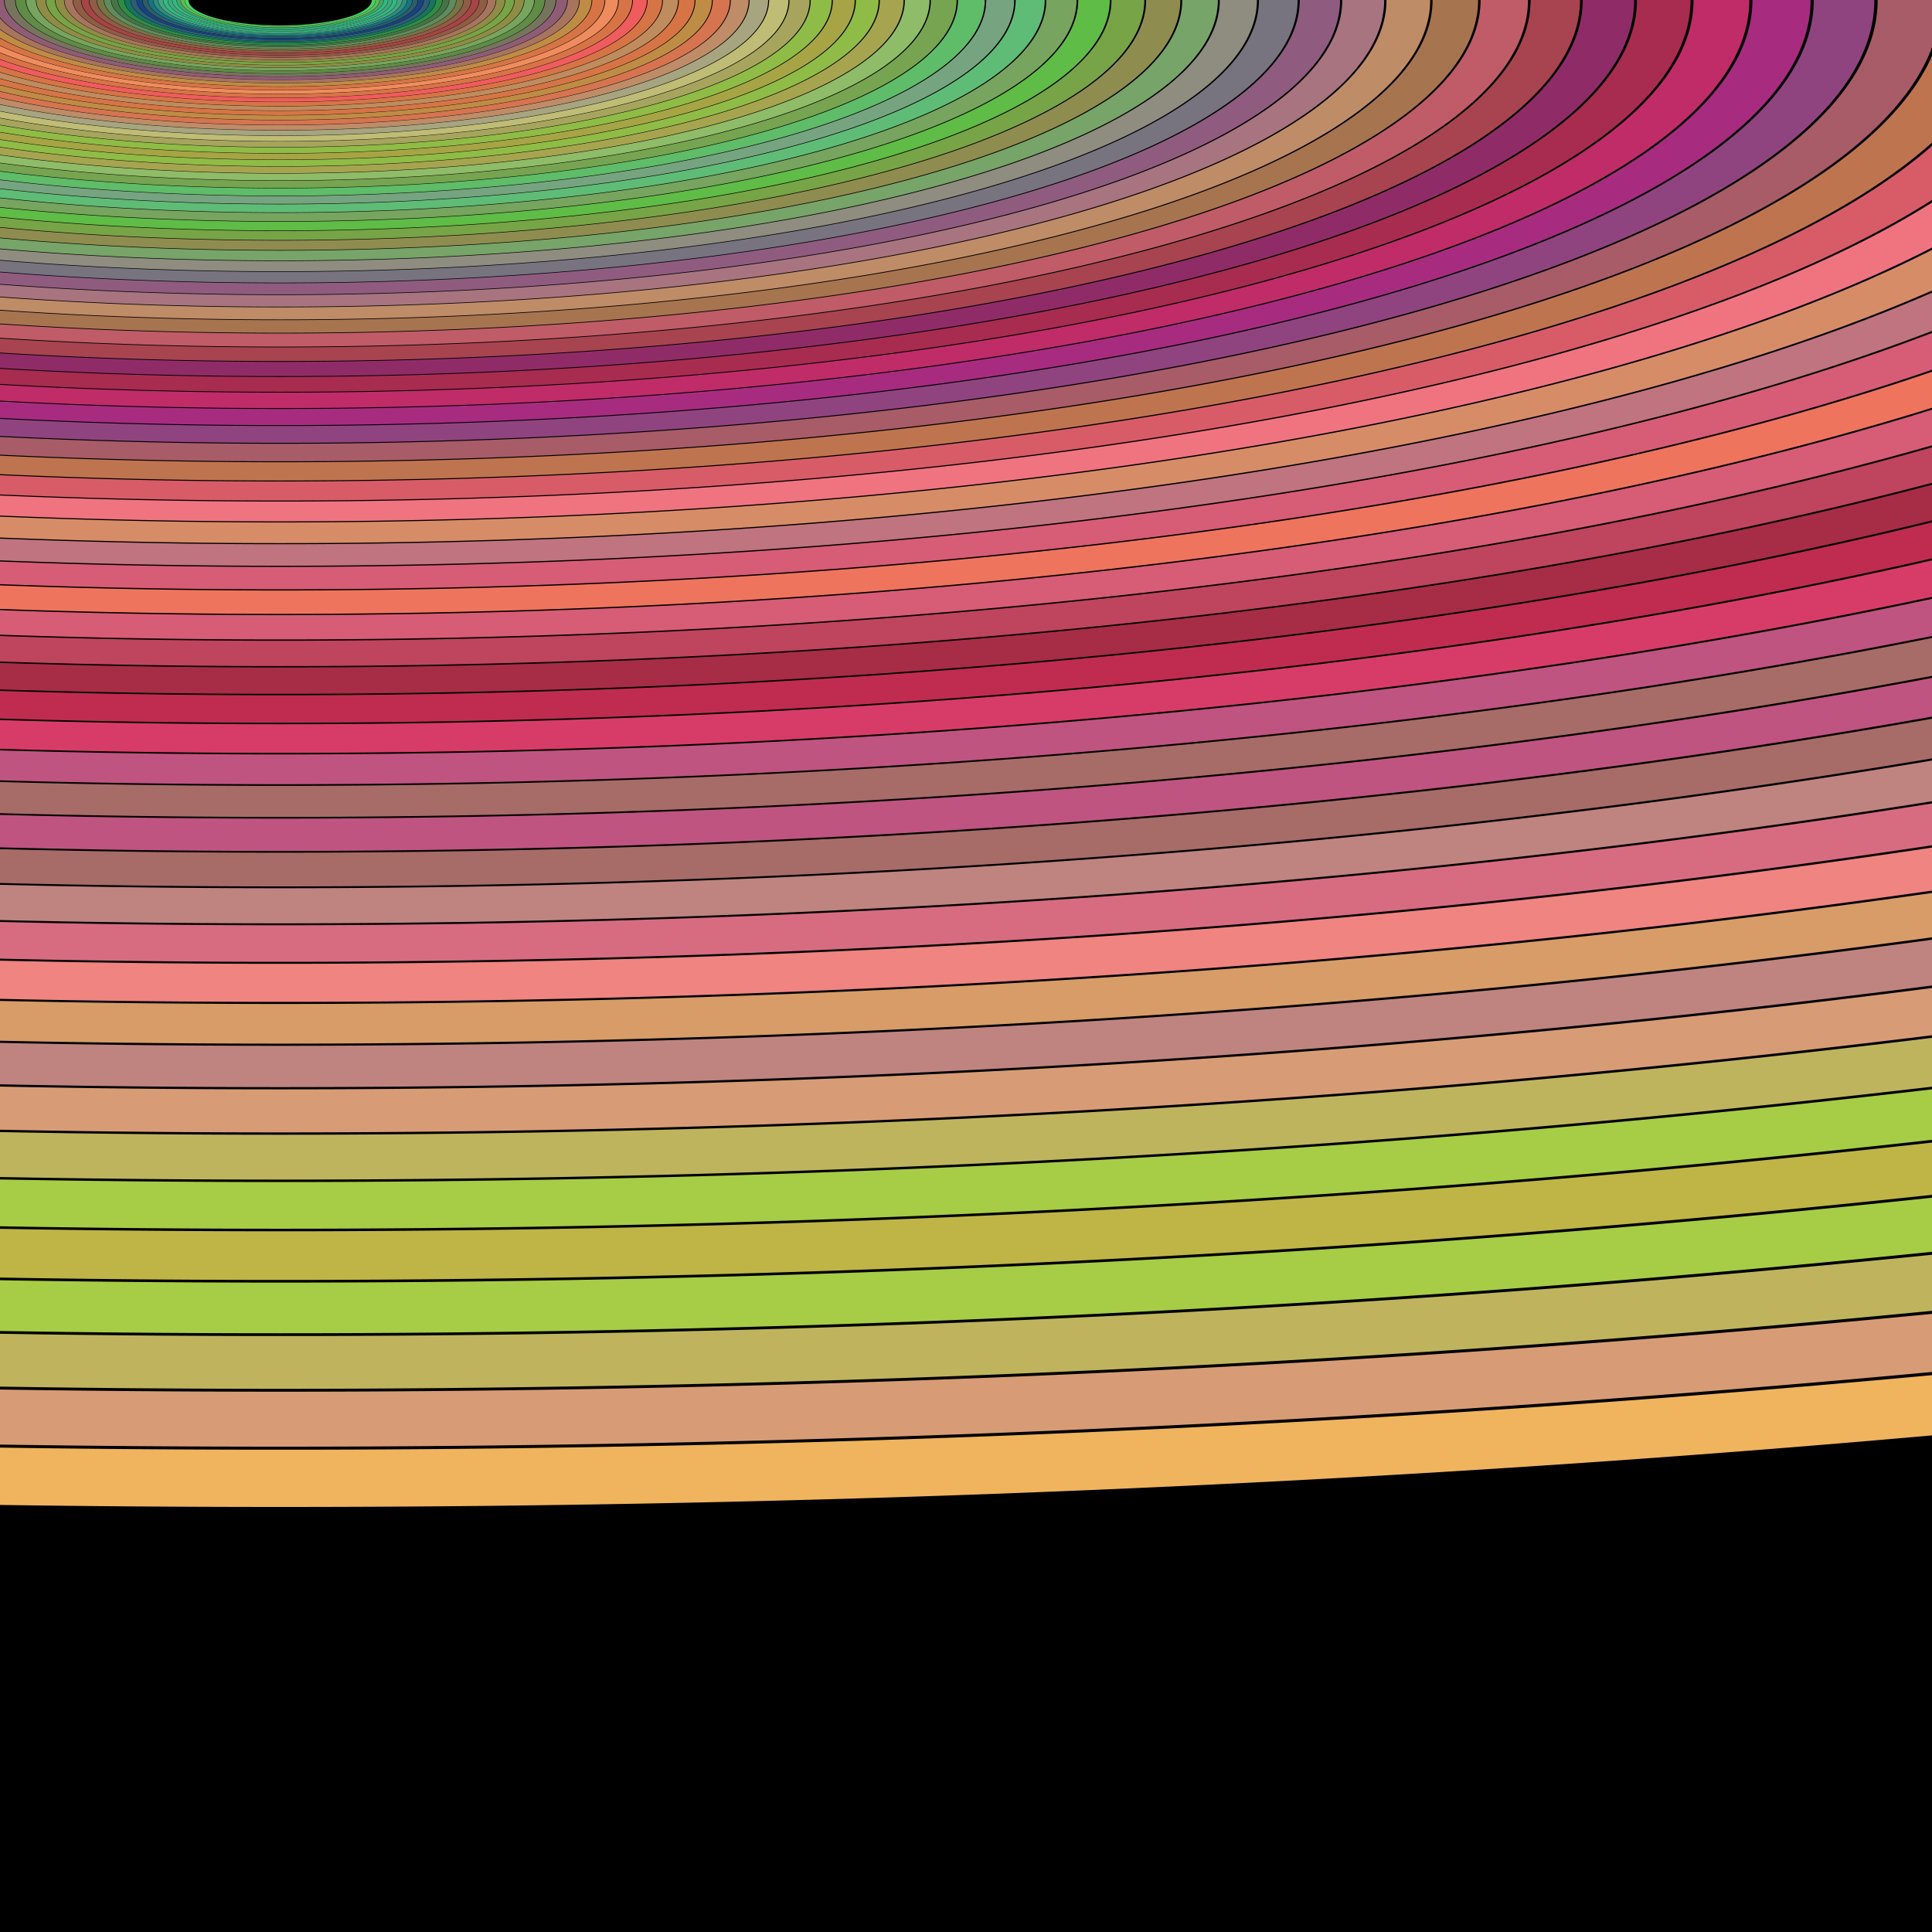
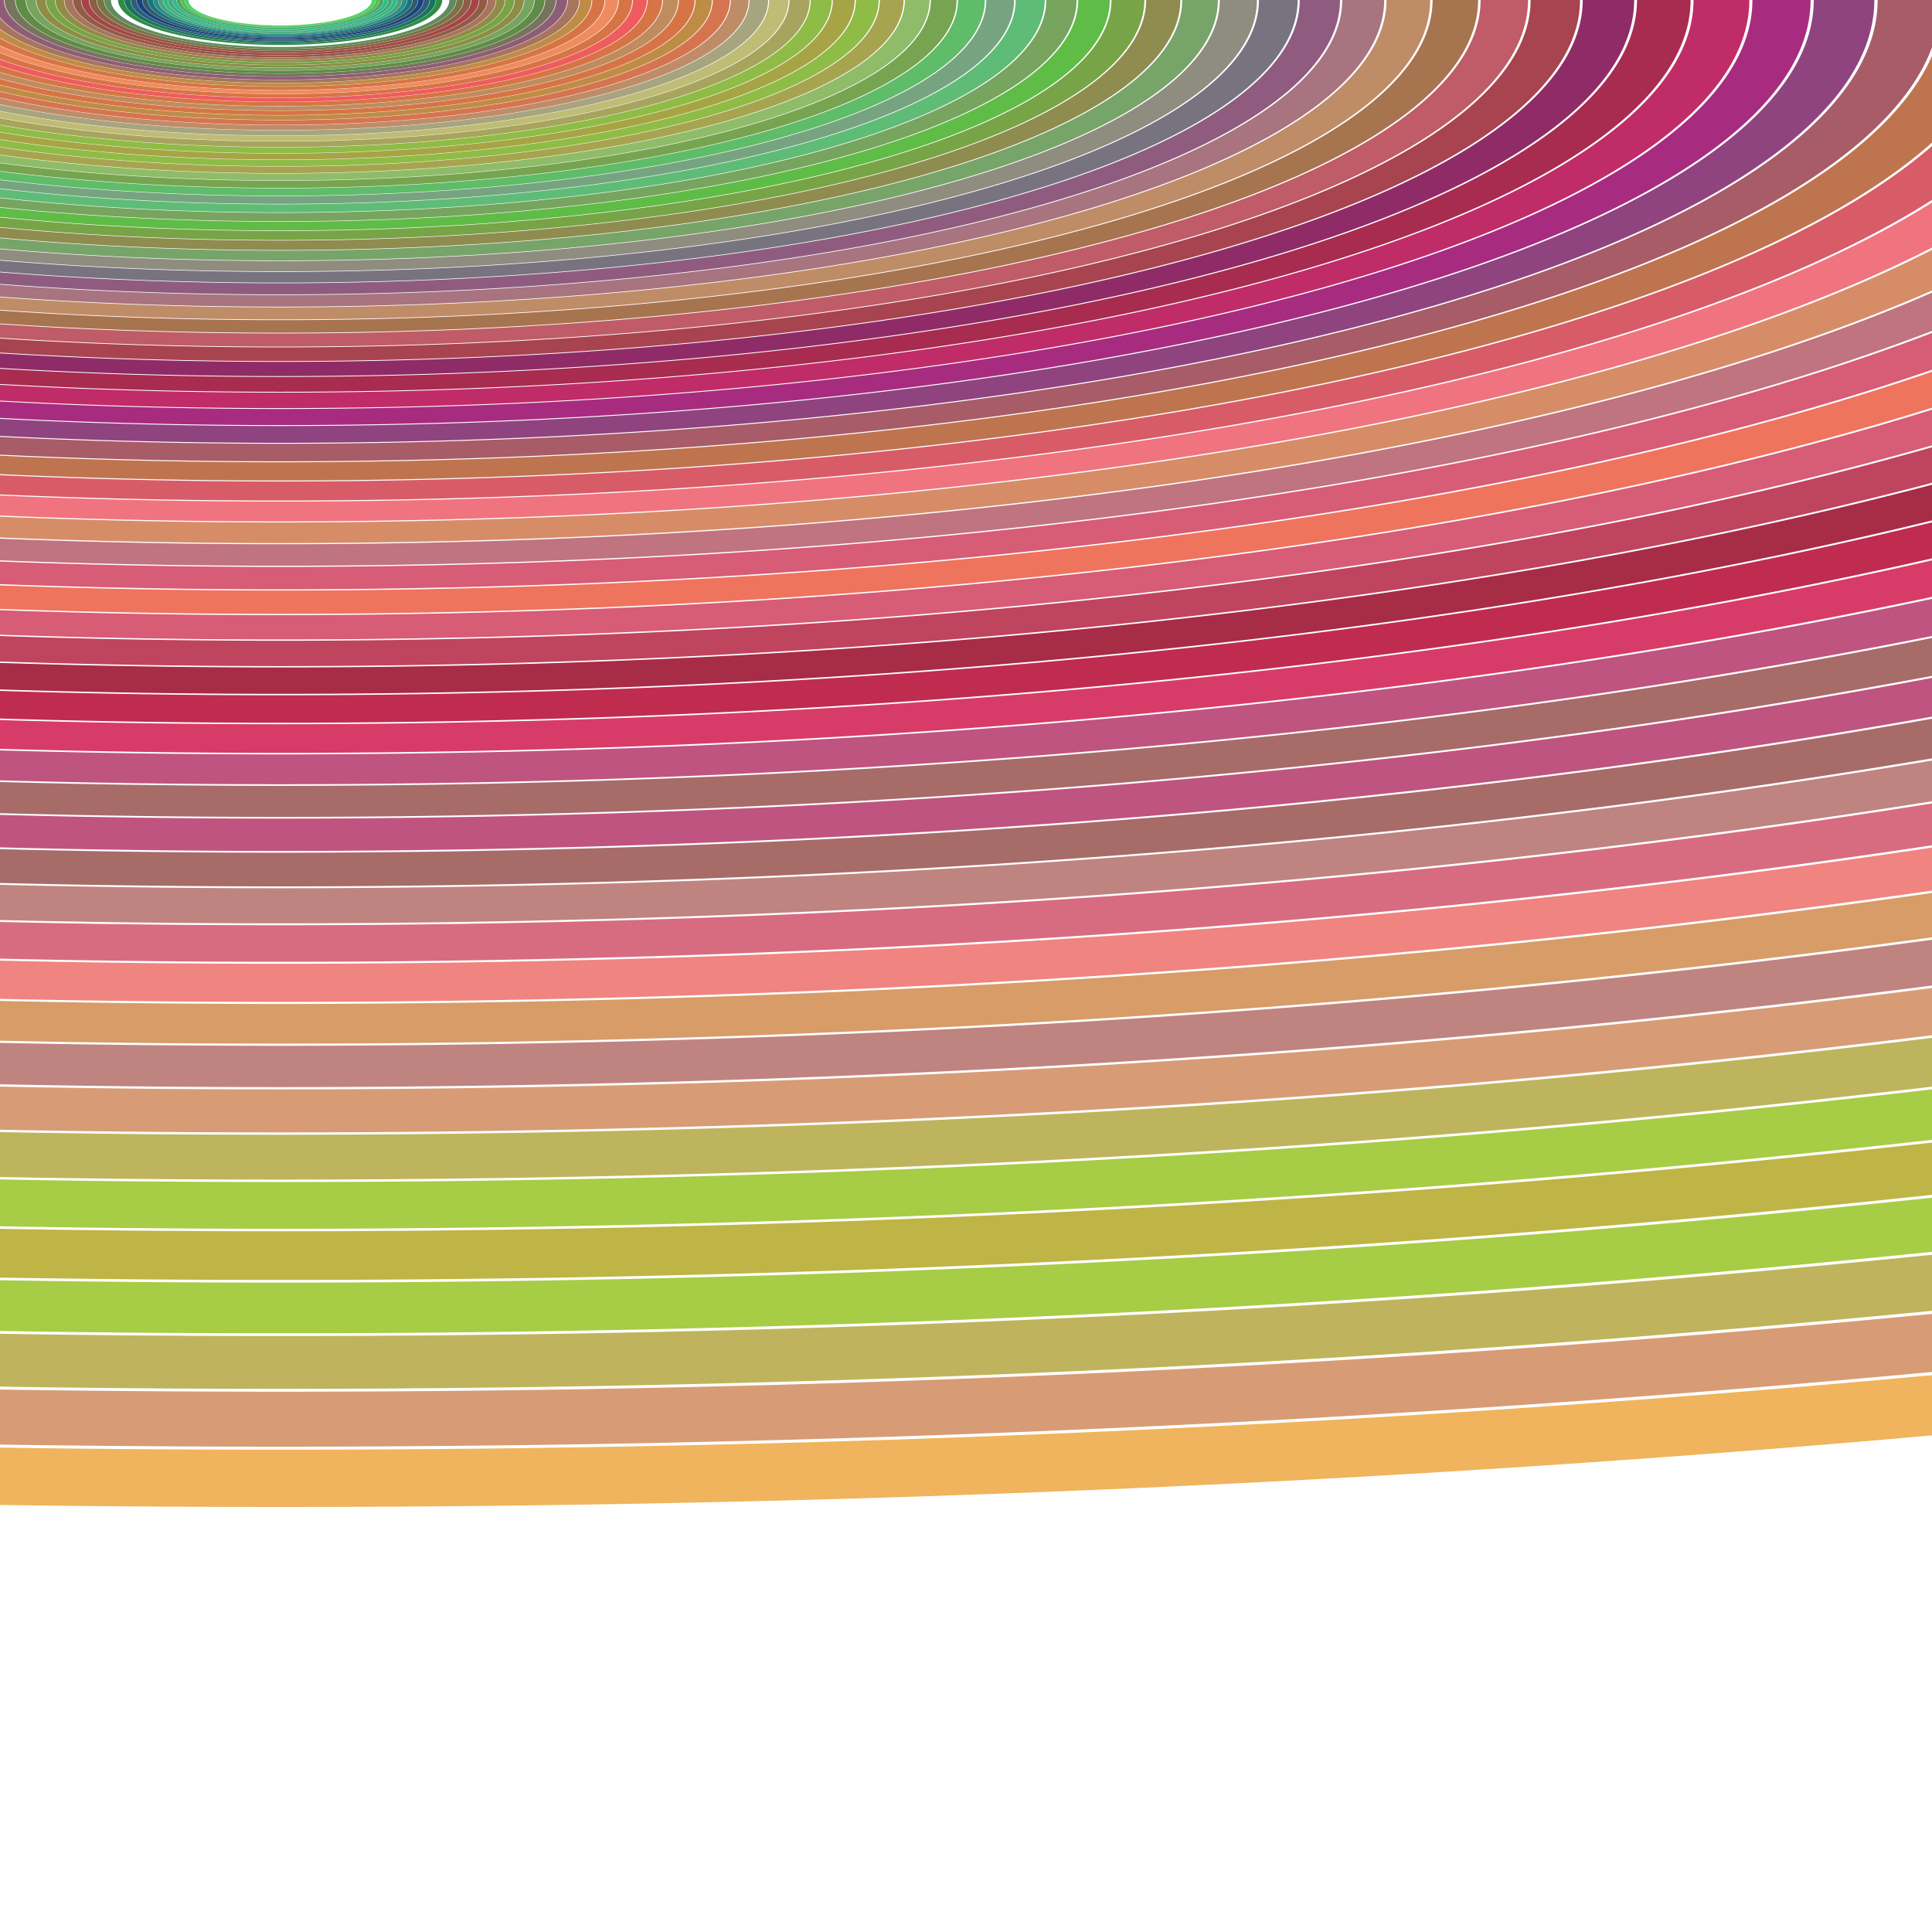
<svg xmlns="http://www.w3.org/2000/svg" xmlns:xlink="http://www.w3.org/1999/xlink" version="1.1" width="1000" height="1000">
  <title>Abstract animation</title>
  <desc>author: David Zydd</desc>
  <defs>
    <g id="gr_1">
      <path style="stroke-width:0; fill:rgb(239,180,93); stroke:rgb(239,180,93);" d="M-2663,0 A3.6,1,0,0,0,2953,0 A3.6,1,0,0,0,-2663,0 Z M-2556.296,0 A3.6,1,0,0,1,2846.296,0 A3.6,1,0,0,1,-2556.296,0 Z " />
    </g>
    <g id="gr_2">
      <path style="stroke-width:0; fill:rgb(215,156,117); stroke:rgb(215,156,117);" d="M-2550.68,0 A3.6,1,0,0,0,2840.68,0 A3.6,1,0,0,0,-2550.68,0 Z M-2448.244,0 A3.6,1,0,0,1,2738.244,0 A3.6,1,0,0,1,-2448.244,0 Z " />
    </g>
    <g id="gr_3">
      <path style="stroke-width:0; fill:rgb(191,180,93); stroke:rgb(191,180,93);" d="M-2442.853,0 A3.6,1,0,0,0,2732.853,0 A3.6,1,0,0,0,-2442.853,0 Z M-2344.514,0 A3.6,1,0,0,1,2634.514,0 A3.6,1,0,0,1,-2344.514,0 Z " />
    </g>
    <g id="gr_4">
      <path style="stroke-width:0; fill:rgb(167,204,70); stroke:rgb(167,204,70);" d="M-2339.339,0 A3.6,1,0,0,0,2629.339,0 A3.6,1,0,0,0,-2339.339,0 Z M-2244.934,0 A3.6,1,0,0,1,2534.934,0 A3.6,1,0,0,1,-2244.934,0 Z " />
    </g>
    <g id="gr_5">
      <path style="stroke-width:0; fill:rgb(191,180,70); stroke:rgb(191,180,70);" d="M-2239.965,0 A3.6,1,0,0,0,2529.965,0 A3.6,1,0,0,0,-2239.965,0 Z M-2149.336,0 A3.6,1,0,0,1,2439.336,0 A3.6,1,0,0,1,-2149.336,0 Z " />
    </g>
    <g id="gr_6">
      <path style="stroke-width:0; fill:rgb(167,204,70); stroke:rgb(167,204,70);" d="M-2144.567,0 A3.6,1,0,0,0,2434.567,0 A3.6,1,0,0,0,-2144.567,0 Z M-2057.563,0 A3.6,1,0,0,1,2347.563,0 A3.6,1,0,0,1,-2057.563,0 Z " />
    </g>
    <g id="gr_7">
      <path style="stroke-width:0; fill:rgb(191,180,94); stroke:rgb(191,180,94);" d="M-2052.984,0 A3.6,1,0,0,0,2342.984,0 A3.6,1,0,0,0,-2052.984,0 Z M-1969.46,0 A3.6,1,0,0,1,2259.46,0 A3.6,1,0,0,1,-1969.46,0 Z " />
    </g>
    <g id="gr_8">
      <path style="stroke-width:0; fill:rgb(215,156,118); stroke:rgb(215,156,118);" d="M-1965.065,0 A3.6,1,0,0,0,2255.065,0 A3.6,1,0,0,0,-1965.065,0 Z M-1884.882,0 A3.6,1,0,0,1,2174.882,0 A3.6,1,0,0,1,-1884.882,0 Z " />
    </g>
    <g id="gr_9">
      <path style="stroke-width:0; fill:rgb(191,132,128); stroke:rgb(191,132,128);" d="M-1880.662,0 A3.6,1,0,0,0,2170.662,0 A3.6,1,0,0,0,-1880.662,0 Z M-1803.687,0 A3.6,1,0,0,1,2093.687,0 A3.6,1,0,0,1,-1803.687,0 Z " />
    </g>
    <g id="gr_10">
      <path style="stroke-width:0; fill:rgb(215,156,104); stroke:rgb(215,156,104);" d="M-1799.635,0 A3.6,1,0,0,0,2089.635,0 A3.6,1,0,0,0,-1799.635,0 Z M-1725.739,0 A3.6,1,0,0,1,2015.739,0 A3.6,1,0,0,1,-1725.739,0 Z " />
    </g>
    <g id="gr_11">
      <path style="stroke-width:0; fill:rgb(239,132,128); stroke:rgb(239,132,128);" d="M-1721.85,0 A3.6,1,0,0,0,2011.85,0 A3.6,1,0,0,0,-1721.85,0 Z M-1650.91,0 A3.6,1,0,0,1,1940.91,0 A3.6,1,0,0,1,-1650.91,0 Z " />
    </g>
    <g id="gr_12">
      <path style="stroke-width:0; fill:rgb(215,108,128); stroke:rgb(215,108,128);" d="M-1647.176,0 A3.6,1,0,0,0,1937.176,0 A3.6,1,0,0,0,-1647.176,0 Z M-1579.073,0 A3.6,1,0,0,1,1869.073,0 A3.6,1,0,0,1,-1579.073,0 Z " />
    </g>
    <g id="gr_13">
      <path style="stroke-width:0; fill:rgb(191,132,128); stroke:rgb(191,132,128);" d="M-1575.489,0 A3.6,1,0,0,0,1865.489,0 A3.6,1,0,0,0,-1575.489,0 Z M-1510.11,0 A3.6,1,0,0,1,1800.11,0 A3.6,1,0,0,1,-1510.11,0 Z " />
    </g>
    <g id="gr_14">
      <path style="stroke-width:0; fill:rgb(167,108,104); stroke:rgb(167,108,104);" d="M-1506.669,0 A3.6,1,0,0,0,1796.669,0 A3.6,1,0,0,0,-1506.669,0 Z M-1443.906,0 A3.6,1,0,0,1,1733.906,0 A3.6,1,0,0,1,-1443.906,0 Z " />
    </g>
    <g id="gr_15">
      <path style="stroke-width:0; fill:rgb(191,84,128); stroke:rgb(191,84,128);" d="M-1440.603,0 A3.6,1,0,0,0,1730.603,0 A3.6,1,0,0,0,-1440.603,0 Z M-1380.35,0 A3.6,1,0,0,1,1670.35,0 A3.6,1,0,0,1,-1380.35,0 Z " />
    </g>
    <g id="gr_16">
      <path style="stroke-width:0; fill:rgb(167,108,104); stroke:rgb(167,108,104);" d="M-1377.179,0 A3.6,1,0,0,0,1667.179,0 A3.6,1,0,0,0,-1377.179,0 Z M-1319.336,0 A3.6,1,0,0,1,1609.336,0 A3.6,1,0,0,1,-1319.336,0 Z " />
    </g>
    <g id="gr_17">
      <path style="stroke-width:0; fill:rgb(191,84,128); stroke:rgb(191,84,128);" d="M-1316.291,0 A3.6,1,0,0,0,1606.291,0 A3.6,1,0,0,0,-1316.291,0 Z M-1260.762,0 A3.6,1,0,0,1,1550.762,0 A3.6,1,0,0,1,-1260.762,0 Z " />
    </g>
    <g id="gr_18">
      <path style="stroke-width:0; fill:rgb(215,60,104); stroke:rgb(215,60,104);" d="M-1257.84,0 A3.6,1,0,0,0,1547.84,0 A3.6,1,0,0,0,-1257.84,0 Z M-1204.532,0 A3.6,1,0,0,1,1494.532,0 A3.6,1,0,0,1,-1204.532,0 Z " />
    </g>
    <g id="gr_19">
      <path style="stroke-width:0; fill:rgb(191,44,80); stroke:rgb(191,44,80);" d="M-1201.726,0 A3.6,1,0,0,0,1491.726,0 A3.6,1,0,0,0,-1201.726,0 Z M-1150.551,0 A3.6,1,0,0,1,1440.551,0 A3.6,1,0,0,1,-1150.551,0 Z " />
    </g>
    <g id="gr_20">
      <path style="stroke-width:0; fill:rgb(167,44,70); stroke:rgb(167,44,70);" d="M-1147.857,0 A3.6,1,0,0,0,1437.857,0 A3.6,1,0,0,0,-1147.857,0 Z M-1098.729,0 A3.6,1,0,0,1,1388.729,0 A3.6,1,0,0,1,-1098.729,0 Z " />
    </g>
    <g id="gr_21">
      <path style="stroke-width:0; fill:rgb(191,68,94); stroke:rgb(191,68,94);" d="M-1096.143,0 A3.6,1,0,0,0,1386.143,0 A3.6,1,0,0,0,-1096.143,0 Z M-1048.979,0 A3.6,1,0,0,1,1338.979,0 A3.6,1,0,0,1,-1048.979,0 Z " />
    </g>
    <g id="gr_22">
      <path style="stroke-width:0; fill:rgb(215,92,118); stroke:rgb(215,92,118);" d="M-1046.497,0 A3.6,1,0,0,0,1336.497,0 A3.6,1,0,0,0,-1046.497,0 Z M-1001.22,0 A3.6,1,0,0,1,1291.22,0 A3.6,1,0,0,1,-1001.22,0 Z " />
    </g>
    <g id="gr_23">
      <path style="stroke-width:0; fill:rgb(239,116,94); stroke:rgb(239,116,94);" d="M-998.837,0 A3.6,1,0,0,0,1288.837,0 A3.6,1,0,0,0,-998.837,0 Z M-955.371,0 A3.6,1,0,0,1,1245.371,0 A3.6,1,0,0,1,-955.371,0 Z " />
    </g>
    <g id="gr_24">
      <path style="stroke-width:0; fill:rgb(215,92,118); stroke:rgb(215,92,118);" d="M-953.084,0 A3.6,1,0,0,0,1243.084,0 A3.6,1,0,0,0,-953.084,0 Z M-911.357,0 A3.6,1,0,0,1,1201.357,0 A3.6,1,0,0,1,-911.357,0 Z " />
    </g>
    <g id="gr_25">
      <path style="stroke-width:0; fill:rgb(191,116,128); stroke:rgb(191,116,128);" d="M-909.16,0 A3.6,1,0,0,0,1199.16,0 A3.6,1,0,0,0,-909.16,0 Z M-869.102,0 A3.6,1,0,0,1,1159.102,0 A3.6,1,0,0,1,-869.102,0 Z " />
    </g>
    <g id="gr_26">
      <path style="stroke-width:0; fill:rgb(215,140,104); stroke:rgb(215,140,104);" d="M-866.994,0 A3.6,1,0,0,0,1156.994,0 A3.6,1,0,0,0,-866.994,0 Z M-828.538,0 A3.6,1,0,0,1,1118.538,0 A3.6,1,0,0,1,-828.538,0 Z " />
    </g>
    <g id="gr_27">
      <path style="stroke-width:0; fill:rgb(239,116,128); stroke:rgb(239,116,128);" d="M-826.514,0 A3.6,1,0,0,0,1116.514,0 A3.6,1,0,0,0,-826.514,0 Z M-789.597,0 A3.6,1,0,0,1,1079.597,0 A3.6,1,0,0,1,-789.597,0 Z " />
    </g>
    <g id="gr_28">
      <path style="stroke-width:0; fill:rgb(215,92,104); stroke:rgb(215,92,104);" d="M-787.654,0 A3.6,1,0,0,0,1077.654,0 A3.6,1,0,0,0,-787.654,0 Z M-752.213,0 A3.6,1,0,0,1,1042.213,0 A3.6,1,0,0,1,-752.213,0 Z " />
    </g>
    <g id="gr_29">
      <path style="stroke-width:0; fill:rgb(191,116,80); stroke:rgb(191,116,80);" d="M-750.348,0 A3.6,1,0,0,0,1040.348,0 A3.6,1,0,0,0,-750.348,0 Z M-716.324,0 A3.6,1,0,0,1,1006.324,0 A3.6,1,0,0,1,-716.324,0 Z " />
    </g>
    <g id="gr_30">
      <path style="stroke-width:0; fill:rgb(167,92,104); stroke:rgb(167,92,104);" d="M-714.534,0 A3.6,1,0,0,0,1004.534,0 A3.6,1,0,0,0,-714.534,0 Z M-681.871,0 A3.6,1,0,0,1,971.871,0 A3.6,1,0,0,1,-681.871,0 Z " />
    </g>
    <g id="gr_31">
      <path style="stroke-width:0; fill:rgb(143,68,128); stroke:rgb(143,68,128);" d="M-680.152,0 A3.6,1,0,0,0,970.152,0 A3.6,1,0,0,0,-680.152,0 Z M-648.796,0 A3.6,1,0,0,1,938.796,0 A3.6,1,0,0,1,-648.796,0 Z " />
    </g>
    <g id="gr_32">
      <path style="stroke-width:0; fill:rgb(167,44,128); stroke:rgb(167,44,128);" d="M-647.146,0 A3.6,1,0,0,0,937.146,0 A3.6,1,0,0,0,-647.146,0 Z M-617.045,0 A3.6,1,0,0,1,907.045,0 A3.6,1,0,0,1,-617.045,0 Z " />
    </g>
    <g id="gr_33">
      <path style="stroke-width:0; fill:rgb(191,44,104); stroke:rgb(191,44,104);" d="M-615.46,0 A3.6,1,0,0,0,905.46,0 A3.6,1,0,0,0,-615.46,0 Z M-586.563,0 A3.6,1,0,0,1,876.563,0 A3.6,1,0,0,1,-586.563,0 Z " />
    </g>
    <g id="gr_34">
      <path style="stroke-width:0; fill:rgb(167,44,80); stroke:rgb(167,44,80);" d="M-585.042,0 A3.6,1,0,0,0,875.042,0 A3.6,1,0,0,0,-585.042,0 Z M-557.3,0 A3.6,1,0,0,1,847.3,0 A3.6,1,0,0,1,-557.3,0 Z " />
    </g>
    <g id="gr_35">
      <path style="stroke-width:0; fill:rgb(143,44,104); stroke:rgb(143,44,104);" d="M-555.84,0 A3.6,1,0,0,0,845.84,0 A3.6,1,0,0,0,-555.84,0 Z M-529.208,0 A3.6,1,0,0,1,819.208,0 A3.6,1,0,0,1,-529.208,0 Z " />
    </g>
    <g id="gr_36">
      <path style="stroke-width:0; fill:rgb(167,68,80); stroke:rgb(167,68,80);" d="M-527.807,0 A3.6,1,0,0,0,817.807,0 A3.6,1,0,0,0,-527.807,0 Z M-502.24,0 A3.6,1,0,0,1,792.24,0 A3.6,1,0,0,1,-502.24,0 Z " />
    </g>
    <g id="gr_37">
      <path style="stroke-width:0; fill:rgb(191,92,104); stroke:rgb(191,92,104);" d="M-500.894,0 A3.6,1,0,0,0,790.894,0 A3.6,1,0,0,0,-500.894,0 Z M-476.35,0 A3.6,1,0,0,1,766.35,0 A3.6,1,0,0,1,-476.35,0 Z " />
    </g>
    <g id="gr_38">
      <path style="stroke-width:0; fill:rgb(167,116,80); stroke:rgb(167,116,80);" d="M-475.059,0 A3.6,1,0,0,0,765.059,0 A3.6,1,0,0,0,-475.059,0 Z M-451.496,0 A3.6,1,0,0,1,741.496,0 A3.6,1,0,0,1,-451.496,0 Z " />
    </g>
    <g id="gr_39">
      <path style="stroke-width:0; fill:rgb(191,140,104); stroke:rgb(191,140,104);" d="M-450.256,0 A3.6,1,0,0,0,740.256,0 A3.6,1,0,0,0,-450.256,0 Z M-427.637,0 A3.6,1,0,0,1,717.637,0 A3.6,1,0,0,1,-427.637,0 Z " />
    </g>
    <g id="gr_40">
      <path style="stroke-width:0; fill:rgb(167,116,128); stroke:rgb(167,116,128);" d="M-426.446,0 A3.6,1,0,0,0,716.446,0 A3.6,1,0,0,0,-426.446,0 Z M-404.731,0 A3.6,1,0,0,1,694.731,0 A3.6,1,0,0,1,-404.731,0 Z " />
    </g>
    <g id="gr_41">
      <path style="stroke-width:0; fill:rgb(143,92,128); stroke:rgb(143,92,128);" d="M-403.588,0 A3.6,1,0,0,0,693.588,0 A3.6,1,0,0,0,-403.588,0 Z M-382.742,0 A3.6,1,0,0,1,672.742,0 A3.6,1,0,0,1,-382.742,0 Z " />
    </g>
    <g id="gr_42">
      <path style="stroke-width:0; fill:rgb(119,116,128); stroke:rgb(119,116,128);" d="M-381.645,0 A3.6,1,0,0,0,671.645,0 A3.6,1,0,0,0,-381.645,0 Z M-361.632,0 A3.6,1,0,0,1,651.632,0 A3.6,1,0,0,1,-361.632,0 Z " />
    </g>
    <g id="gr_43">
      <path style="stroke-width:0; fill:rgb(143,140,128); stroke:rgb(143,140,128);" d="M-360.579,0 A3.6,1,0,0,0,650.579,0 A3.6,1,0,0,0,-360.579,0 Z M-341.367,0 A3.6,1,0,0,1,631.367,0 A3.6,1,0,0,1,-341.367,0 Z " />
    </g>
    <g id="gr_44">
      <path style="stroke-width:0; fill:rgb(119,164,104); stroke:rgb(119,164,104);" d="M-340.356,0 A3.6,1,0,0,0,630.356,0 A3.6,1,0,0,0,-340.356,0 Z M-321.912,0 A3.6,1,0,0,1,611.912,0 A3.6,1,0,0,1,-321.912,0 Z " />
    </g>
    <g id="gr_45">
      <path style="stroke-width:0; fill:rgb(143,140,80); stroke:rgb(143,140,80);" d="M-320.941,0 A3.6,1,0,0,0,610.941,0 A3.6,1,0,0,0,-320.941,0 Z M-303.236,0 A3.6,1,0,0,1,593.236,0 A3.6,1,0,0,1,-303.236,0 Z " />
    </g>
    <g id="gr_46">
      <path style="stroke-width:0; fill:rgb(119,164,70); stroke:rgb(119,164,70);" d="M-302.304,0 A3.6,1,0,0,0,592.304,0 A3.6,1,0,0,0,-302.304,0 Z M-285.306,0 A3.6,1,0,0,1,575.306,0 A3.6,1,0,0,1,-285.306,0 Z " />
    </g>
    <g id="gr_47">
      <path style="stroke-width:0; fill:rgb(95,188,70); stroke:rgb(95,188,70);" d="M-284.412,0 A3.6,1,0,0,0,574.412,0 A3.6,1,0,0,0,-284.412,0 Z M-268.094,0 A3.6,1,0,0,1,558.094,0 A3.6,1,0,0,1,-268.094,0 Z " />
    </g>
    <g id="gr_48">
      <path style="stroke-width:0; fill:rgb(119,164,94); stroke:rgb(119,164,94);" d="M-267.235,0 A3.6,1,0,0,0,557.235,0 A3.6,1,0,0,0,-267.235,0 Z M-251.57,0 A3.6,1,0,0,1,541.57,0 A3.6,1,0,0,1,-251.57,0 Z " />
    </g>
    <g id="gr_49">
      <path style="stroke-width:0; fill:rgb(95,188,118); stroke:rgb(95,188,118);" d="M-250.746,0 A3.6,1,0,0,0,540.746,0 A3.6,1,0,0,0,-250.746,0 Z M-235.707,0 A3.6,1,0,0,1,525.707,0 A3.6,1,0,0,1,-235.707,0 Z " />
    </g>
    <g id="gr_50">
      <path style="stroke-width:0; fill:rgb(119,164,128); stroke:rgb(119,164,128);" d="M-234.916,0 A3.6,1,0,0,0,524.916,0 A3.6,1,0,0,0,-234.916,0 Z M-220.479,0 A3.6,1,0,0,1,510.479,0 A3.6,1,0,0,1,-220.479,0 Z " />
    </g>
    <g id="gr_51">
      <path style="stroke-width:0; fill:rgb(95,188,104); stroke:rgb(95,188,104);" d="M-219.719,0 A3.6,1,0,0,0,509.719,0 A3.6,1,0,0,0,-219.719,0 Z M-205.86,0 A3.6,1,0,0,1,495.86,0 A3.6,1,0,0,1,-205.86,0 Z " />
    </g>
    <g id="gr_52">
      <path style="stroke-width:0; fill:rgb(119,164,80); stroke:rgb(119,164,80);" d="M-205.131,0 A3.6,1,0,0,0,495.131,0 A3.6,1,0,0,0,-205.131,0 Z M-191.826,0 A3.6,1,0,0,1,481.826,0 A3.6,1,0,0,1,-191.826,0 Z " />
    </g>
    <g id="gr_53">
      <path style="stroke-width:0; fill:rgb(143,188,104); stroke:rgb(143,188,104);" d="M-191.125,0 A3.6,1,0,0,0,481.125,0 A3.6,1,0,0,0,-191.125,0 Z M-178.353,0 A3.6,1,0,0,1,468.353,0 A3.6,1,0,0,1,-178.353,0 Z " />
    </g>
    <g id="gr_54">
      <path style="stroke-width:0; fill:rgb(167,164,80); stroke:rgb(167,164,80);" d="M-177.68,0 A3.6,1,0,0,0,467.68,0 A3.6,1,0,0,0,-177.68,0 Z M-165.418,0 A3.6,1,0,0,1,455.418,0 A3.6,1,0,0,1,-165.418,0 Z " />
    </g>
    <g id="gr_55">
      <path style="stroke-width:0; fill:rgb(143,188,70); stroke:rgb(143,188,70);" d="M-164.773,0 A3.6,1,0,0,0,454.773,0 A3.6,1,0,0,0,-164.773,0 Z M-153.002,0 A3.6,1,0,0,1,443.002,0 A3.6,1,0,0,1,-153.002,0 Z " />
    </g>
    <g id="gr_56">
      <path style="stroke-width:0; fill:rgb(167,164,70); stroke:rgb(167,164,70);" d="M-152.382,0 A3.6,1,0,0,0,442.382,0 A3.6,1,0,0,0,-152.382,0 Z M-141.082,0 A3.6,1,0,0,1,431.082,0 A3.6,1,0,0,1,-141.082,0 Z " />
    </g>
    <g id="gr_57">
      <path style="stroke-width:0; fill:rgb(143,188,70); stroke:rgb(143,188,70);" d="M-140.487,0 A3.6,1,0,0,0,430.487,0 A3.6,1,0,0,0,-140.487,0 Z M-129.638,0 A3.6,1,0,0,1,419.638,0 A3.6,1,0,0,1,-129.638,0 Z " />
    </g>
    <g id="gr_58">
      <path style="stroke-width:0; fill:rgb(167,164,94); stroke:rgb(167,164,94);" d="M-129.067,0 A3.6,1,0,0,0,419.067,0 A3.6,1,0,0,0,-129.067,0 Z M-118.653,0 A3.6,1,0,0,1,408.653,0 A3.6,1,0,0,1,-118.653,0 Z " />
    </g>
    <g id="gr_59">
      <path style="stroke-width:0; fill:rgb(191,188,118); stroke:rgb(191,188,118);" d="M-118.105,0 A3.6,1,0,0,0,408.105,0 A3.6,1,0,0,0,-118.105,0 Z M-108.107,0 A3.6,1,0,0,1,398.107,0 A3.6,1,0,0,1,-108.107,0 Z " />
    </g>
    <g id="gr_60">
      <path style="stroke-width:0; fill:rgb(167,164,128); stroke:rgb(167,164,128);" d="M-107.581,0 A3.6,1,0,0,0,397.581,0 A3.6,1,0,0,0,-107.581,0 Z M-97.982,0 A3.6,1,0,0,1,387.982,0 A3.6,1,0,0,1,-97.982,0 Z " />
    </g>
    <g id="gr_61">
      <path style="stroke-width:0; fill:rgb(191,140,104); stroke:rgb(191,140,104);" d="M-97.477,0 A3.6,1,0,0,0,387.477,0 A3.6,1,0,0,0,-97.477,0 Z M-88.263,0 A3.6,1,0,0,1,378.263,0 A3.6,1,0,0,1,-88.263,0 Z " />
    </g>
    <g id="gr_62">
      <path style="stroke-width:0; fill:rgb(215,116,80); stroke:rgb(215,116,80);" d="M-87.778,0 A3.6,1,0,0,0,377.778,0 A3.6,1,0,0,0,-87.778,0 Z M-78.933,0 A3.6,1,0,0,1,368.933,0 A3.6,1,0,0,1,-78.933,0 Z " />
    </g>
    <g id="gr_63">
      <path style="stroke-width:0; fill:rgb(191,140,70); stroke:rgb(191,140,70);" d="M-78.467,0 A3.6,1,0,0,0,368.467,0 A3.6,1,0,0,0,-78.467,0 Z M-69.975,0 A3.6,1,0,0,1,359.975,0 A3.6,1,0,0,1,-69.975,0 Z " />
    </g>
    <g id="gr_64">
      <path style="stroke-width:0; fill:rgb(215,116,70); stroke:rgb(215,116,70);" d="M-69.528,0 A3.6,1,0,0,0,359.528,0 A3.6,1,0,0,0,-69.528,0 Z M-61.376,0 A3.6,1,0,0,1,351.376,0 A3.6,1,0,0,1,-61.376,0 Z " />
    </g>
    <g id="gr_65">
      <path style="stroke-width:0; fill:rgb(191,140,94); stroke:rgb(191,140,94);" d="M-60.947,0 A3.6,1,0,0,0,350.947,0 A3.6,1,0,0,0,-60.947,0 Z M-53.121,0 A3.6,1,0,0,1,343.121,0 A3.6,1,0,0,1,-53.121,0 Z " />
    </g>
    <g id="gr_66">
      <path style="stroke-width:0; fill:rgb(215,116,70); stroke:rgb(215,116,70);" d="M-52.709,0 A3.6,1,0,0,0,342.709,0 A3.6,1,0,0,0,-52.709,0 Z M-45.196,0 A3.6,1,0,0,1,335.196,0 A3.6,1,0,0,1,-45.196,0 Z " />
    </g>
    <g id="gr_67">
      <path style="stroke-width:0; fill:rgb(239,92,94); stroke:rgb(239,92,94);" d="M-44.801,0 A3.6,1,0,0,0,334.801,0 A3.6,1,0,0,0,-44.801,0 Z M-37.589,0 A3.6,1,0,0,1,327.589,0 A3.6,1,0,0,1,-37.589,0 Z " />
    </g>
    <g id="gr_68">
      <path style="stroke-width:0; fill:rgb(215,116,70); stroke:rgb(215,116,70);" d="M-37.209,0 A3.6,1,0,0,0,327.209,0 A3.6,1,0,0,0,-37.209,0 Z M-30.285,0 A3.6,1,0,0,1,320.285,0 A3.6,1,0,0,1,-30.285,0 Z " />
    </g>
    <g id="gr_69">
      <path style="stroke-width:0; fill:rgb(239,140,94); stroke:rgb(239,140,94);" d="M-29.921,0 A3.6,1,0,0,0,319.921,0 A3.6,1,0,0,0,-29.921,0 Z M-23.274,0 A3.6,1,0,0,1,313.274,0 A3.6,1,0,0,1,-23.274,0 Z " />
    </g>
    <g id="gr_70">
      <path style="stroke-width:0; fill:rgb(215,116,70); stroke:rgb(215,116,70);" d="M-22.924,0 A3.6,1,0,0,0,312.924,0 A3.6,1,0,0,0,-22.924,0 Z M-16.543,0 A3.6,1,0,0,1,306.543,0 A3.6,1,0,0,1,-16.543,0 Z " />
    </g>
    <g id="gr_71">
      <path style="stroke-width:0; fill:rgb(191,140,70); stroke:rgb(191,140,70);" d="M-16.207,0 A3.6,1,0,0,0,306.207,0 A3.6,1,0,0,0,-16.207,0 Z M-10.081,0 A3.6,1,0,0,1,300.081,0 A3.6,1,0,0,1,-10.081,0 Z " />
    </g>
    <g id="gr_72">
      <path style="stroke-width:0; fill:rgb(167,116,94); stroke:rgb(167,116,94);" d="M-9.759,0 A3.6,1,0,0,0,299.759,0 A3.6,1,0,0,0,-9.759,0 Z M-3.878,0 A3.6,1,0,0,1,293.878,0 A3.6,1,0,0,1,-3.878,0 Z " />
    </g>
    <g id="gr_73">
      <path style="stroke-width:0; fill:rgb(143,92,118); stroke:rgb(143,92,118);" d="M-3.568,0 A3.6,1,0,0,0,293.568,0 A3.6,1,0,0,0,-3.568,0 Z M2.077,0 A3.6,1,0,0,1,287.923,0 A3.6,1,0,0,1,2.077,0 Z " />
    </g>
    <g id="gr_74">
      <path style="stroke-width:0; fill:rgb(119,116,94); stroke:rgb(119,116,94);" d="M2.375,0 A3.6,1,0,0,0,287.625,0 A3.6,1,0,0,0,2.375,0 Z M7.794,0 A3.6,1,0,0,1,282.206,0 A3.6,1,0,0,1,7.794,0 Z " />
    </g>
    <g id="gr_75">
      <path style="stroke-width:0; fill:rgb(95,140,70); stroke:rgb(95,140,70);" d="M8.08,0 A3.6,1,0,0,0,281.92,0 A3.6,1,0,0,0,8.08,0 Z M13.283,0 A3.6,1,0,0,1,276.717,0 A3.6,1,0,0,1,13.283,0 Z " />
    </g>
    <g id="gr_76">
      <path style="stroke-width:0; fill:rgb(119,164,94); stroke:rgb(119,164,94);" d="M13.556,0 A3.6,1,0,0,0,276.444,0 A3.6,1,0,0,0,13.556,0 Z M18.551,0 A3.6,1,0,0,1,271.449,0 A3.6,1,0,0,1,18.551,0 Z " />
    </g>
    <g id="gr_77">
      <path style="stroke-width:0; fill:rgb(143,140,70); stroke:rgb(143,140,70);" d="M18.814,0 A3.6,1,0,0,0,271.186,0 A3.6,1,0,0,0,18.814,0 Z M23.609,0 A3.6,1,0,0,1,266.391,0 A3.6,1,0,0,1,23.609,0 Z " />
    </g>
    <g id="gr_78">
      <path style="stroke-width:0; fill:rgb(119,164,70); stroke:rgb(119,164,70);" d="M23.862,0 A3.6,1,0,0,0,266.138,0 A3.6,1,0,0,0,23.862,0 Z M28.465,0 A3.6,1,0,0,1,261.535,0 A3.6,1,0,0,1,28.465,0 Z " />
    </g>
    <g id="gr_79">
      <path style="stroke-width:0; fill:rgb(143,140,70); stroke:rgb(143,140,70);" d="M28.707,0 A3.6,1,0,0,0,261.293,0 A3.6,1,0,0,0,28.707,0 Z M33.126,0 A3.6,1,0,0,1,256.874,0 A3.6,1,0,0,1,33.126,0 Z " />
    </g>
    <g id="gr_80">
      <path style="stroke-width:0; fill:rgb(167,116,94); stroke:rgb(167,116,94);" d="M33.359,0 A3.6,1,0,0,0,256.641,0 A3.6,1,0,0,0,33.359,0 Z M37.601,0 A3.6,1,0,0,1,252.399,0 A3.6,1,0,0,1,37.601,0 Z " />
    </g>
    <g id="gr_81">
      <path style="stroke-width:0; fill:rgb(143,92,70); stroke:rgb(143,92,70);" d="M37.824,0 A3.6,1,0,0,0,252.176,0 A3.6,1,0,0,0,37.824,0 Z M41.897,0 A3.6,1,0,0,1,248.103,0 A3.6,1,0,0,1,41.897,0 Z " />
    </g>
    <g id="gr_82">
      <path style="stroke-width:0; fill:rgb(167,68,70); stroke:rgb(167,68,70);" d="M42.111,0 A3.6,1,0,0,0,247.889,0 A3.6,1,0,0,0,42.111,0 Z M46.021,0 A3.6,1,0,0,1,243.979,0 A3.6,1,0,0,1,46.021,0 Z " />
    </g>
    <g id="gr_83">
      <path style="stroke-width:0; fill:rgb(143,92,70); stroke:rgb(143,92,70);" d="M46.227,0 A3.6,1,0,0,0,243.773,0 A3.6,1,0,0,0,46.227,0 Z M49.98,0 A3.6,1,0,0,1,240.02,0 A3.6,1,0,0,1,49.98,0 Z " />
    </g>
    <g id="gr_84">
      <path style="stroke-width:0; fill:rgb(119,116,70); stroke:rgb(119,116,70);" d="M50.178,0 A3.6,1,0,0,0,239.822,0 A3.6,1,0,0,0,50.178,0 Z M53.781,0 A3.6,1,0,0,1,236.219,0 A3.6,1,0,0,1,53.781,0 Z " />
    </g>
    <g id="gr_85">
      <path style="stroke-width:0; fill:rgb(95,140,94); stroke:rgb(95,140,94);" d="M53.971,0 A3.6,1,0,0,0,236.029,0 A3.6,1,0,0,0,53.971,0 Z M57.43,0 A3.6,1,0,0,1,232.57,0 A3.6,1,0,0,1,57.43,0 Z " />
    </g>
    <g id="gr_86">
-       <path style="stroke-width:0; fill:rgb(71,116,70); stroke:rgb(71,116,70);" d="M57.612,0 A3.6,1,0,0,0,232.388,0 A3.6,1,0,0,0,57.612,0 Z M60.933,0 A3.6,1,0,0,1,229.067,0 A3.6,1,0,0,1,60.933,0 Z " />
-     </g>
+       </g>
    <g id="gr_87">
      <path style="stroke-width:0; fill:rgb(47,140,70); stroke:rgb(47,140,70);" d="M61.107,0 A3.6,1,0,0,0,228.893,0 A3.6,1,0,0,0,61.107,0 Z M64.295,0 A3.6,1,0,0,1,225.705,0 A3.6,1,0,0,1,64.295,0 Z " />
    </g>
    <g id="gr_88">
      <path style="stroke-width:0; fill:rgb(23,116,94); stroke:rgb(23,116,94);" d="M64.463,0 A3.6,1,0,0,0,225.537,0 A3.6,1,0,0,0,64.463,0 Z M67.524,0 A3.6,1,0,0,1,222.476,0 A3.6,1,0,0,1,67.524,0 Z " />
    </g>
    <g id="gr_89">
      <path style="stroke-width:0; fill:rgb(47,92,118); stroke:rgb(47,92,118);" d="M67.685,0 A3.6,1,0,0,0,222.315,0 A3.6,1,0,0,0,67.685,0 Z M70.623,0 A3.6,1,0,0,1,219.377,0 A3.6,1,0,0,1,70.623,0 Z " />
    </g>
    <g id="gr_90">
      <path style="stroke-width:0; fill:rgb(23,68,128); stroke:rgb(23,68,128);" d="M70.777,0 A3.6,1,0,0,0,219.223,0 A3.6,1,0,0,0,70.777,0 Z M73.598,0 A3.6,1,0,0,1,216.402,0 A3.6,1,0,0,1,73.598,0 Z " />
    </g>
    <g id="gr_91">
      <path style="stroke-width:0; fill:rgb(47,92,104); stroke:rgb(47,92,104);" d="M73.746,0 A3.6,1,0,0,0,216.254,0 A3.6,1,0,0,0,73.746,0 Z M76.454,0 A3.6,1,0,0,1,213.546,0 A3.6,1,0,0,1,76.454,0 Z " />
    </g>
    <g id="gr_92">
      <path style="stroke-width:0; fill:rgb(23,116,128); stroke:rgb(23,116,128);" d="M76.596,0 A3.6,1,0,0,0,213.404,0 A3.6,1,0,0,0,76.596,0 Z M79.196,0 A3.6,1,0,0,1,210.804,0 A3.6,1,0,0,1,79.196,0 Z " />
    </g>
    <g id="gr_93">
      <path style="stroke-width:0; fill:rgb(47,140,128); stroke:rgb(47,140,128);" d="M79.332,0 A3.6,1,0,0,0,210.668,0 A3.6,1,0,0,0,79.332,0 Z M81.828,0 A3.6,1,0,0,1,208.172,0 A3.6,1,0,0,1,81.828,0 Z " />
    </g>
    <g id="gr_94">
      <path style="stroke-width:0; fill:rgb(71,164,128); stroke:rgb(71,164,128);" d="M81.959,0 A3.6,1,0,0,0,208.041,0 A3.6,1,0,0,0,81.959,0 Z M84.355,0 A3.6,1,0,0,1,205.645,0 A3.6,1,0,0,1,84.355,0 Z " />
    </g>
    <g id="gr_95">
      <path style="stroke-width:0; fill:rgb(47,188,128); stroke:rgb(47,188,128);" d="M84.481,0 A3.6,1,0,0,0,205.519,0 A3.6,1,0,0,0,84.481,0 Z M86.781,0 A3.6,1,0,0,1,203.219,0 A3.6,1,0,0,1,86.781,0 Z " />
    </g>
    <g id="gr_96">
      <path style="stroke-width:0; fill:rgb(71,164,128); stroke:rgb(71,164,128);" d="M86.902,0 A3.6,1,0,0,0,203.098,0 A3.6,1,0,0,0,86.902,0 Z M89.109,0 A3.6,1,0,0,1,200.891,0 A3.6,1,0,0,1,89.109,0 Z " />
    </g>
    <g id="gr_97">
      <path style="stroke-width:0; fill:rgb(47,188,128); stroke:rgb(47,188,128);" d="M89.226,0 A3.6,1,0,0,0,200.774,0 A3.6,1,0,0,0,89.226,0 Z M91.345,0 A3.6,1,0,0,1,198.655,0 A3.6,1,0,0,1,91.345,0 Z " />
    </g>
    <g id="gr_98">
      <path style="stroke-width:0; fill:rgb(71,164,104); stroke:rgb(71,164,104);" d="M91.457,0 A3.6,1,0,0,0,198.543,0 A3.6,1,0,0,0,91.457,0 Z M93.491,0 A3.6,1,0,0,1,196.509,0 A3.6,1,0,0,1,93.491,0 Z " />
    </g>
    <g id="gr_99">
      <path style="stroke-width:0; fill:rgb(95,188,80); stroke:rgb(95,188,80);" d="M93.598,0 A3.6,1,0,0,0,196.402,0 A3.6,1,0,0,0,93.598,0 Z M95.552,0 A3.6,1,0,0,1,194.448,0 A3.6,1,0,0,1,95.552,0 Z " />
    </g>
    <g id="gr_100">
      <path style="stroke-width:0; fill:rgb(71,212,104); stroke:rgb(71,212,104);" d="M95.654,0 A3.6,1,0,0,0,194.346,0 A3.6,1,0,0,0,95.654,0 Z M97.529,0 A3.6,1,0,0,1,192.471,0 A3.6,1,0,0,1,97.529,0 Z " />
    </g>
    <g id="all">
      <use xlink:href="#gr_100">
        <animateTransform attributeName="transform" attributeType="XML" type="translate" dur="6s" values="500,500; 500,500" repeatCount="indefinite" />
        <animateTransform attributeName="transform" attributeType="XML" additive="sum" type="rotate" dur="6s" values="0; -360" repeatCount="indefinite" />
      </use>
      <use xlink:href="#gr_99">
        <animateTransform attributeName="transform" attributeType="XML" type="translate" dur="6s" values="500,500; 500,500" repeatCount="indefinite" />
        <animateTransform attributeName="transform" attributeType="XML" additive="sum" type="rotate" dur="6s" values="-0.96; -360.96" repeatCount="indefinite" />
      </use>
      <use xlink:href="#gr_98">
        <animateTransform attributeName="transform" attributeType="XML" type="translate" dur="6s" values="500,500; 500,500" repeatCount="indefinite" />
        <animateTransform attributeName="transform" attributeType="XML" additive="sum" type="rotate" dur="6s" values="-1.92; -361.92" repeatCount="indefinite" />
      </use>
      <use xlink:href="#gr_97">
        <animateTransform attributeName="transform" attributeType="XML" type="translate" dur="6s" values="500,500; 500,500" repeatCount="indefinite" />
        <animateTransform attributeName="transform" attributeType="XML" additive="sum" type="rotate" dur="6s" values="-2.88; -362.88" repeatCount="indefinite" />
      </use>
      <use xlink:href="#gr_96">
        <animateTransform attributeName="transform" attributeType="XML" type="translate" dur="6s" values="500,500; 500,500" repeatCount="indefinite" />
        <animateTransform attributeName="transform" attributeType="XML" additive="sum" type="rotate" dur="6s" values="-3.84; -363.84" repeatCount="indefinite" />
      </use>
      <use xlink:href="#gr_95">
        <animateTransform attributeName="transform" attributeType="XML" type="translate" dur="6s" values="500,500; 500,500" repeatCount="indefinite" />
        <animateTransform attributeName="transform" attributeType="XML" additive="sum" type="rotate" dur="6s" values="-4.8; -364.8" repeatCount="indefinite" />
      </use>
      <use xlink:href="#gr_94">
        <animateTransform attributeName="transform" attributeType="XML" type="translate" dur="6s" values="500,500; 500,500" repeatCount="indefinite" />
        <animateTransform attributeName="transform" attributeType="XML" additive="sum" type="rotate" dur="6s" values="-5.76; -365.76" repeatCount="indefinite" />
      </use>
      <use xlink:href="#gr_93">
        <animateTransform attributeName="transform" attributeType="XML" type="translate" dur="6s" values="500,500; 500,500" repeatCount="indefinite" />
        <animateTransform attributeName="transform" attributeType="XML" additive="sum" type="rotate" dur="6s" values="-6.72; -366.72" repeatCount="indefinite" />
      </use>
      <use xlink:href="#gr_92">
        <animateTransform attributeName="transform" attributeType="XML" type="translate" dur="6s" values="500,500; 500,500" repeatCount="indefinite" />
        <animateTransform attributeName="transform" attributeType="XML" additive="sum" type="rotate" dur="6s" values="-7.68; -367.68" repeatCount="indefinite" />
      </use>
      <use xlink:href="#gr_91">
        <animateTransform attributeName="transform" attributeType="XML" type="translate" dur="6s" values="500,500; 500,500" repeatCount="indefinite" />
        <animateTransform attributeName="transform" attributeType="XML" additive="sum" type="rotate" dur="6s" values="-8.64; -368.64" repeatCount="indefinite" />
      </use>
      <use xlink:href="#gr_90">
        <animateTransform attributeName="transform" attributeType="XML" type="translate" dur="6s" values="500,500; 500,500" repeatCount="indefinite" />
        <animateTransform attributeName="transform" attributeType="XML" additive="sum" type="rotate" dur="6s" values="-9.6; -369.6" repeatCount="indefinite" />
      </use>
      <use xlink:href="#gr_89">
        <animateTransform attributeName="transform" attributeType="XML" type="translate" dur="6s" values="500,500; 500,500" repeatCount="indefinite" />
        <animateTransform attributeName="transform" attributeType="XML" additive="sum" type="rotate" dur="6s" values="-10.56; -370.56" repeatCount="indefinite" />
      </use>
      <use xlink:href="#gr_88">
        <animateTransform attributeName="transform" attributeType="XML" type="translate" dur="6s" values="500,500; 500,500" repeatCount="indefinite" />
        <animateTransform attributeName="transform" attributeType="XML" additive="sum" type="rotate" dur="6s" values="-11.52; -371.52" repeatCount="indefinite" />
      </use>
      <use xlink:href="#gr_87">
        <animateTransform attributeName="transform" attributeType="XML" type="translate" dur="6s" values="500,500; 500,500" repeatCount="indefinite" />
        <animateTransform attributeName="transform" attributeType="XML" additive="sum" type="rotate" dur="6s" values="-12.48; -372.48" repeatCount="indefinite" />
      </use>
      <use xlink:href="#gr_86">
        <animateTransform attributeName="transform" attributeType="XML" type="translate" dur="6s" values="500,500; 500,500" repeatCount="indefinite" />
        <animateTransform attributeName="transform" attributeType="XML" additive="sum" type="rotate" dur="6s" values="-13.44; -373.44" repeatCount="indefinite" />
      </use>
      <use xlink:href="#gr_85">
        <animateTransform attributeName="transform" attributeType="XML" type="translate" dur="6s" values="500,500; 500,500" repeatCount="indefinite" />
        <animateTransform attributeName="transform" attributeType="XML" additive="sum" type="rotate" dur="6s" values="-14.4; -374.4" repeatCount="indefinite" />
      </use>
      <use xlink:href="#gr_84">
        <animateTransform attributeName="transform" attributeType="XML" type="translate" dur="6s" values="500,500; 500,500" repeatCount="indefinite" />
        <animateTransform attributeName="transform" attributeType="XML" additive="sum" type="rotate" dur="6s" values="-15.36; -375.36" repeatCount="indefinite" />
      </use>
      <use xlink:href="#gr_83">
        <animateTransform attributeName="transform" attributeType="XML" type="translate" dur="6s" values="500,500; 500,500" repeatCount="indefinite" />
        <animateTransform attributeName="transform" attributeType="XML" additive="sum" type="rotate" dur="6s" values="-16.32; -376.32" repeatCount="indefinite" />
      </use>
      <use xlink:href="#gr_82">
        <animateTransform attributeName="transform" attributeType="XML" type="translate" dur="6s" values="500,500; 500,500" repeatCount="indefinite" />
        <animateTransform attributeName="transform" attributeType="XML" additive="sum" type="rotate" dur="6s" values="-17.28; -377.28" repeatCount="indefinite" />
      </use>
      <use xlink:href="#gr_81">
        <animateTransform attributeName="transform" attributeType="XML" type="translate" dur="6s" values="500,500; 500,500" repeatCount="indefinite" />
        <animateTransform attributeName="transform" attributeType="XML" additive="sum" type="rotate" dur="6s" values="-18.24; -378.24" repeatCount="indefinite" />
      </use>
      <use xlink:href="#gr_80">
        <animateTransform attributeName="transform" attributeType="XML" type="translate" dur="6s" values="500,500; 500,500" repeatCount="indefinite" />
        <animateTransform attributeName="transform" attributeType="XML" additive="sum" type="rotate" dur="6s" values="-19.2; -379.2" repeatCount="indefinite" />
      </use>
      <use xlink:href="#gr_79">
        <animateTransform attributeName="transform" attributeType="XML" type="translate" dur="6s" values="500,500; 500,500" repeatCount="indefinite" />
        <animateTransform attributeName="transform" attributeType="XML" additive="sum" type="rotate" dur="6s" values="-20.16; -380.16" repeatCount="indefinite" />
      </use>
      <use xlink:href="#gr_78">
        <animateTransform attributeName="transform" attributeType="XML" type="translate" dur="6s" values="500,500; 500,500" repeatCount="indefinite" />
        <animateTransform attributeName="transform" attributeType="XML" additive="sum" type="rotate" dur="6s" values="-21.12; -381.12" repeatCount="indefinite" />
      </use>
      <use xlink:href="#gr_77">
        <animateTransform attributeName="transform" attributeType="XML" type="translate" dur="6s" values="500,500; 500,500" repeatCount="indefinite" />
        <animateTransform attributeName="transform" attributeType="XML" additive="sum" type="rotate" dur="6s" values="-22.08; -382.08" repeatCount="indefinite" />
      </use>
      <use xlink:href="#gr_76">
        <animateTransform attributeName="transform" attributeType="XML" type="translate" dur="6s" values="500,500; 500,500" repeatCount="indefinite" />
        <animateTransform attributeName="transform" attributeType="XML" additive="sum" type="rotate" dur="6s" values="-23.04; -383.04" repeatCount="indefinite" />
      </use>
      <use xlink:href="#gr_75">
        <animateTransform attributeName="transform" attributeType="XML" type="translate" dur="6s" values="500,500; 500,500" repeatCount="indefinite" />
        <animateTransform attributeName="transform" attributeType="XML" additive="sum" type="rotate" dur="6s" values="-24; -384" repeatCount="indefinite" />
      </use>
      <use xlink:href="#gr_74">
        <animateTransform attributeName="transform" attributeType="XML" type="translate" dur="6s" values="500,500; 500,500" repeatCount="indefinite" />
        <animateTransform attributeName="transform" attributeType="XML" additive="sum" type="rotate" dur="6s" values="-24.96; -384.96" repeatCount="indefinite" />
      </use>
      <use xlink:href="#gr_73">
        <animateTransform attributeName="transform" attributeType="XML" type="translate" dur="6s" values="500,500; 500,500" repeatCount="indefinite" />
        <animateTransform attributeName="transform" attributeType="XML" additive="sum" type="rotate" dur="6s" values="-25.92; -385.92" repeatCount="indefinite" />
      </use>
      <use xlink:href="#gr_72">
        <animateTransform attributeName="transform" attributeType="XML" type="translate" dur="6s" values="500,500; 500,500" repeatCount="indefinite" />
        <animateTransform attributeName="transform" attributeType="XML" additive="sum" type="rotate" dur="6s" values="-26.88; -386.88" repeatCount="indefinite" />
      </use>
      <use xlink:href="#gr_71">
        <animateTransform attributeName="transform" attributeType="XML" type="translate" dur="6s" values="500,500; 500,500" repeatCount="indefinite" />
        <animateTransform attributeName="transform" attributeType="XML" additive="sum" type="rotate" dur="6s" values="-27.84; -387.84" repeatCount="indefinite" />
      </use>
      <use xlink:href="#gr_70">
        <animateTransform attributeName="transform" attributeType="XML" type="translate" dur="6s" values="500,500; 500,500" repeatCount="indefinite" />
        <animateTransform attributeName="transform" attributeType="XML" additive="sum" type="rotate" dur="6s" values="-28.8; -388.8" repeatCount="indefinite" />
      </use>
      <use xlink:href="#gr_69">
        <animateTransform attributeName="transform" attributeType="XML" type="translate" dur="6s" values="500,500; 500,500" repeatCount="indefinite" />
        <animateTransform attributeName="transform" attributeType="XML" additive="sum" type="rotate" dur="6s" values="-29.76; -389.76" repeatCount="indefinite" />
      </use>
      <use xlink:href="#gr_68">
        <animateTransform attributeName="transform" attributeType="XML" type="translate" dur="6s" values="500,500; 500,500" repeatCount="indefinite" />
        <animateTransform attributeName="transform" attributeType="XML" additive="sum" type="rotate" dur="6s" values="-30.72; -390.72" repeatCount="indefinite" />
      </use>
      <use xlink:href="#gr_67">
        <animateTransform attributeName="transform" attributeType="XML" type="translate" dur="6s" values="500,500; 500,500" repeatCount="indefinite" />
        <animateTransform attributeName="transform" attributeType="XML" additive="sum" type="rotate" dur="6s" values="-31.68; -391.68" repeatCount="indefinite" />
      </use>
      <use xlink:href="#gr_66">
        <animateTransform attributeName="transform" attributeType="XML" type="translate" dur="6s" values="500,500; 500,500" repeatCount="indefinite" />
        <animateTransform attributeName="transform" attributeType="XML" additive="sum" type="rotate" dur="6s" values="-32.64; -392.64" repeatCount="indefinite" />
      </use>
      <use xlink:href="#gr_65">
        <animateTransform attributeName="transform" attributeType="XML" type="translate" dur="6s" values="500,500; 500,500" repeatCount="indefinite" />
        <animateTransform attributeName="transform" attributeType="XML" additive="sum" type="rotate" dur="6s" values="-33.6; -393.6" repeatCount="indefinite" />
      </use>
      <use xlink:href="#gr_64">
        <animateTransform attributeName="transform" attributeType="XML" type="translate" dur="6s" values="500,500; 500,500" repeatCount="indefinite" />
        <animateTransform attributeName="transform" attributeType="XML" additive="sum" type="rotate" dur="6s" values="-34.56; -394.56" repeatCount="indefinite" />
      </use>
      <use xlink:href="#gr_63">
        <animateTransform attributeName="transform" attributeType="XML" type="translate" dur="6s" values="500,500; 500,500" repeatCount="indefinite" />
        <animateTransform attributeName="transform" attributeType="XML" additive="sum" type="rotate" dur="6s" values="-35.52; -395.52" repeatCount="indefinite" />
      </use>
      <use xlink:href="#gr_62">
        <animateTransform attributeName="transform" attributeType="XML" type="translate" dur="6s" values="500,500; 500,500" repeatCount="indefinite" />
        <animateTransform attributeName="transform" attributeType="XML" additive="sum" type="rotate" dur="6s" values="-36.48; -396.48" repeatCount="indefinite" />
      </use>
      <use xlink:href="#gr_61">
        <animateTransform attributeName="transform" attributeType="XML" type="translate" dur="6s" values="500,500; 500,500" repeatCount="indefinite" />
        <animateTransform attributeName="transform" attributeType="XML" additive="sum" type="rotate" dur="6s" values="-37.44; -397.44" repeatCount="indefinite" />
      </use>
      <use xlink:href="#gr_60">
        <animateTransform attributeName="transform" attributeType="XML" type="translate" dur="6s" values="500,500; 500,500" repeatCount="indefinite" />
        <animateTransform attributeName="transform" attributeType="XML" additive="sum" type="rotate" dur="6s" values="-38.4; -398.4" repeatCount="indefinite" />
      </use>
      <use xlink:href="#gr_59">
        <animateTransform attributeName="transform" attributeType="XML" type="translate" dur="6s" values="500,500; 500,500" repeatCount="indefinite" />
        <animateTransform attributeName="transform" attributeType="XML" additive="sum" type="rotate" dur="6s" values="-39.36; -399.36" repeatCount="indefinite" />
      </use>
      <use xlink:href="#gr_58">
        <animateTransform attributeName="transform" attributeType="XML" type="translate" dur="6s" values="500,500; 500,500" repeatCount="indefinite" />
        <animateTransform attributeName="transform" attributeType="XML" additive="sum" type="rotate" dur="6s" values="-40.32; -400.32" repeatCount="indefinite" />
      </use>
      <use xlink:href="#gr_57">
        <animateTransform attributeName="transform" attributeType="XML" type="translate" dur="6s" values="500,500; 500,500" repeatCount="indefinite" />
        <animateTransform attributeName="transform" attributeType="XML" additive="sum" type="rotate" dur="6s" values="-41.28; -401.28" repeatCount="indefinite" />
      </use>
      <use xlink:href="#gr_56">
        <animateTransform attributeName="transform" attributeType="XML" type="translate" dur="6s" values="500,500; 500,500" repeatCount="indefinite" />
        <animateTransform attributeName="transform" attributeType="XML" additive="sum" type="rotate" dur="6s" values="-42.24; -402.24" repeatCount="indefinite" />
      </use>
      <use xlink:href="#gr_55">
        <animateTransform attributeName="transform" attributeType="XML" type="translate" dur="6s" values="500,500; 500,500" repeatCount="indefinite" />
        <animateTransform attributeName="transform" attributeType="XML" additive="sum" type="rotate" dur="6s" values="-43.2; -403.2" repeatCount="indefinite" />
      </use>
      <use xlink:href="#gr_54">
        <animateTransform attributeName="transform" attributeType="XML" type="translate" dur="6s" values="500,500; 500,500" repeatCount="indefinite" />
        <animateTransform attributeName="transform" attributeType="XML" additive="sum" type="rotate" dur="6s" values="-44.16; -404.16" repeatCount="indefinite" />
      </use>
      <use xlink:href="#gr_53">
        <animateTransform attributeName="transform" attributeType="XML" type="translate" dur="6s" values="500,500; 500,500" repeatCount="indefinite" />
        <animateTransform attributeName="transform" attributeType="XML" additive="sum" type="rotate" dur="6s" values="-45.12; -405.12" repeatCount="indefinite" />
      </use>
      <use xlink:href="#gr_52">
        <animateTransform attributeName="transform" attributeType="XML" type="translate" dur="6s" values="500,500; 500,500" repeatCount="indefinite" />
        <animateTransform attributeName="transform" attributeType="XML" additive="sum" type="rotate" dur="6s" values="-46.08; -406.08" repeatCount="indefinite" />
      </use>
      <use xlink:href="#gr_51">
        <animateTransform attributeName="transform" attributeType="XML" type="translate" dur="6s" values="500,500; 500,500" repeatCount="indefinite" />
        <animateTransform attributeName="transform" attributeType="XML" additive="sum" type="rotate" dur="6s" values="-47.04; -407.04" repeatCount="indefinite" />
      </use>
      <use xlink:href="#gr_50">
        <animateTransform attributeName="transform" attributeType="XML" type="translate" dur="6s" values="500,500; 500,500" repeatCount="indefinite" />
        <animateTransform attributeName="transform" attributeType="XML" additive="sum" type="rotate" dur="6s" values="-48; -408" repeatCount="indefinite" />
      </use>
      <use xlink:href="#gr_49">
        <animateTransform attributeName="transform" attributeType="XML" type="translate" dur="6s" values="500,500; 500,500" repeatCount="indefinite" />
        <animateTransform attributeName="transform" attributeType="XML" additive="sum" type="rotate" dur="6s" values="-48.96; -408.96" repeatCount="indefinite" />
      </use>
      <use xlink:href="#gr_48">
        <animateTransform attributeName="transform" attributeType="XML" type="translate" dur="6s" values="500,500; 500,500" repeatCount="indefinite" />
        <animateTransform attributeName="transform" attributeType="XML" additive="sum" type="rotate" dur="6s" values="-49.92; -409.92" repeatCount="indefinite" />
      </use>
      <use xlink:href="#gr_47">
        <animateTransform attributeName="transform" attributeType="XML" type="translate" dur="6s" values="500,500; 500,500" repeatCount="indefinite" />
        <animateTransform attributeName="transform" attributeType="XML" additive="sum" type="rotate" dur="6s" values="-50.88; -410.88" repeatCount="indefinite" />
      </use>
      <use xlink:href="#gr_46">
        <animateTransform attributeName="transform" attributeType="XML" type="translate" dur="6s" values="500,500; 500,500" repeatCount="indefinite" />
        <animateTransform attributeName="transform" attributeType="XML" additive="sum" type="rotate" dur="6s" values="-51.84; -411.84" repeatCount="indefinite" />
      </use>
      <use xlink:href="#gr_45">
        <animateTransform attributeName="transform" attributeType="XML" type="translate" dur="6s" values="500,500; 500,500" repeatCount="indefinite" />
        <animateTransform attributeName="transform" attributeType="XML" additive="sum" type="rotate" dur="6s" values="-52.8; -412.8" repeatCount="indefinite" />
      </use>
      <use xlink:href="#gr_44">
        <animateTransform attributeName="transform" attributeType="XML" type="translate" dur="6s" values="500,500; 500,500" repeatCount="indefinite" />
        <animateTransform attributeName="transform" attributeType="XML" additive="sum" type="rotate" dur="6s" values="-53.76; -413.76" repeatCount="indefinite" />
      </use>
      <use xlink:href="#gr_43">
        <animateTransform attributeName="transform" attributeType="XML" type="translate" dur="6s" values="500,500; 500,500" repeatCount="indefinite" />
        <animateTransform attributeName="transform" attributeType="XML" additive="sum" type="rotate" dur="6s" values="-54.72; -414.72" repeatCount="indefinite" />
      </use>
      <use xlink:href="#gr_42">
        <animateTransform attributeName="transform" attributeType="XML" type="translate" dur="6s" values="500,500; 500,500" repeatCount="indefinite" />
        <animateTransform attributeName="transform" attributeType="XML" additive="sum" type="rotate" dur="6s" values="-55.68; -415.68" repeatCount="indefinite" />
      </use>
      <use xlink:href="#gr_41">
        <animateTransform attributeName="transform" attributeType="XML" type="translate" dur="6s" values="500,500; 500,500" repeatCount="indefinite" />
        <animateTransform attributeName="transform" attributeType="XML" additive="sum" type="rotate" dur="6s" values="-56.64; -416.64" repeatCount="indefinite" />
      </use>
      <use xlink:href="#gr_40">
        <animateTransform attributeName="transform" attributeType="XML" type="translate" dur="6s" values="500,500; 500,500" repeatCount="indefinite" />
        <animateTransform attributeName="transform" attributeType="XML" additive="sum" type="rotate" dur="6s" values="-57.6; -417.6" repeatCount="indefinite" />
      </use>
      <use xlink:href="#gr_39">
        <animateTransform attributeName="transform" attributeType="XML" type="translate" dur="6s" values="500,500; 500,500" repeatCount="indefinite" />
        <animateTransform attributeName="transform" attributeType="XML" additive="sum" type="rotate" dur="6s" values="-58.56; -418.56" repeatCount="indefinite" />
      </use>
      <use xlink:href="#gr_38">
        <animateTransform attributeName="transform" attributeType="XML" type="translate" dur="6s" values="500,500; 500,500" repeatCount="indefinite" />
        <animateTransform attributeName="transform" attributeType="XML" additive="sum" type="rotate" dur="6s" values="-59.52; -419.52" repeatCount="indefinite" />
      </use>
      <use xlink:href="#gr_37">
        <animateTransform attributeName="transform" attributeType="XML" type="translate" dur="6s" values="500,500; 500,500" repeatCount="indefinite" />
        <animateTransform attributeName="transform" attributeType="XML" additive="sum" type="rotate" dur="6s" values="-60.48; -420.48" repeatCount="indefinite" />
      </use>
      <use xlink:href="#gr_36">
        <animateTransform attributeName="transform" attributeType="XML" type="translate" dur="6s" values="500,500; 500,500" repeatCount="indefinite" />
        <animateTransform attributeName="transform" attributeType="XML" additive="sum" type="rotate" dur="6s" values="-61.44; -421.44" repeatCount="indefinite" />
      </use>
      <use xlink:href="#gr_35">
        <animateTransform attributeName="transform" attributeType="XML" type="translate" dur="6s" values="500,500; 500,500" repeatCount="indefinite" />
        <animateTransform attributeName="transform" attributeType="XML" additive="sum" type="rotate" dur="6s" values="-62.4; -422.4" repeatCount="indefinite" />
      </use>
      <use xlink:href="#gr_34">
        <animateTransform attributeName="transform" attributeType="XML" type="translate" dur="6s" values="500,500; 500,500" repeatCount="indefinite" />
        <animateTransform attributeName="transform" attributeType="XML" additive="sum" type="rotate" dur="6s" values="-63.36; -423.36" repeatCount="indefinite" />
      </use>
      <use xlink:href="#gr_33">
        <animateTransform attributeName="transform" attributeType="XML" type="translate" dur="6s" values="500,500; 500,500" repeatCount="indefinite" />
        <animateTransform attributeName="transform" attributeType="XML" additive="sum" type="rotate" dur="6s" values="-64.32; -424.32" repeatCount="indefinite" />
      </use>
      <use xlink:href="#gr_32">
        <animateTransform attributeName="transform" attributeType="XML" type="translate" dur="6s" values="500,500; 500,500" repeatCount="indefinite" />
        <animateTransform attributeName="transform" attributeType="XML" additive="sum" type="rotate" dur="6s" values="-65.28; -425.28" repeatCount="indefinite" />
      </use>
      <use xlink:href="#gr_31">
        <animateTransform attributeName="transform" attributeType="XML" type="translate" dur="6s" values="500,500; 500,500" repeatCount="indefinite" />
        <animateTransform attributeName="transform" attributeType="XML" additive="sum" type="rotate" dur="6s" values="-66.24; -426.24" repeatCount="indefinite" />
      </use>
      <use xlink:href="#gr_30">
        <animateTransform attributeName="transform" attributeType="XML" type="translate" dur="6s" values="500,500; 500,500" repeatCount="indefinite" />
        <animateTransform attributeName="transform" attributeType="XML" additive="sum" type="rotate" dur="6s" values="-67.2; -427.2" repeatCount="indefinite" />
      </use>
      <use xlink:href="#gr_29">
        <animateTransform attributeName="transform" attributeType="XML" type="translate" dur="6s" values="500,500; 500,500" repeatCount="indefinite" />
        <animateTransform attributeName="transform" attributeType="XML" additive="sum" type="rotate" dur="6s" values="-68.16; -428.16" repeatCount="indefinite" />
      </use>
      <use xlink:href="#gr_28">
        <animateTransform attributeName="transform" attributeType="XML" type="translate" dur="6s" values="500,500; 500,500" repeatCount="indefinite" />
        <animateTransform attributeName="transform" attributeType="XML" additive="sum" type="rotate" dur="6s" values="-69.12; -429.12" repeatCount="indefinite" />
      </use>
      <use xlink:href="#gr_27">
        <animateTransform attributeName="transform" attributeType="XML" type="translate" dur="6s" values="500,500; 500,500" repeatCount="indefinite" />
        <animateTransform attributeName="transform" attributeType="XML" additive="sum" type="rotate" dur="6s" values="-70.08; -430.08" repeatCount="indefinite" />
      </use>
      <use xlink:href="#gr_26">
        <animateTransform attributeName="transform" attributeType="XML" type="translate" dur="6s" values="500,500; 500,500" repeatCount="indefinite" />
        <animateTransform attributeName="transform" attributeType="XML" additive="sum" type="rotate" dur="6s" values="-71.04; -431.04" repeatCount="indefinite" />
      </use>
      <use xlink:href="#gr_25">
        <animateTransform attributeName="transform" attributeType="XML" type="translate" dur="6s" values="500,500; 500,500" repeatCount="indefinite" />
        <animateTransform attributeName="transform" attributeType="XML" additive="sum" type="rotate" dur="6s" values="-72; -432" repeatCount="indefinite" />
      </use>
      <use xlink:href="#gr_24">
        <animateTransform attributeName="transform" attributeType="XML" type="translate" dur="6s" values="500,500; 500,500" repeatCount="indefinite" />
        <animateTransform attributeName="transform" attributeType="XML" additive="sum" type="rotate" dur="6s" values="-72.96; -432.96" repeatCount="indefinite" />
      </use>
      <use xlink:href="#gr_23">
        <animateTransform attributeName="transform" attributeType="XML" type="translate" dur="6s" values="500,500; 500,500" repeatCount="indefinite" />
        <animateTransform attributeName="transform" attributeType="XML" additive="sum" type="rotate" dur="6s" values="-73.92; -433.92" repeatCount="indefinite" />
      </use>
      <use xlink:href="#gr_22">
        <animateTransform attributeName="transform" attributeType="XML" type="translate" dur="6s" values="500,500; 500,500" repeatCount="indefinite" />
        <animateTransform attributeName="transform" attributeType="XML" additive="sum" type="rotate" dur="6s" values="-74.88; -434.88" repeatCount="indefinite" />
      </use>
      <use xlink:href="#gr_21">
        <animateTransform attributeName="transform" attributeType="XML" type="translate" dur="6s" values="500,500; 500,500" repeatCount="indefinite" />
        <animateTransform attributeName="transform" attributeType="XML" additive="sum" type="rotate" dur="6s" values="-75.84; -435.84" repeatCount="indefinite" />
      </use>
      <use xlink:href="#gr_20">
        <animateTransform attributeName="transform" attributeType="XML" type="translate" dur="6s" values="500,500; 500,500" repeatCount="indefinite" />
        <animateTransform attributeName="transform" attributeType="XML" additive="sum" type="rotate" dur="6s" values="-76.8; -436.8" repeatCount="indefinite" />
      </use>
      <use xlink:href="#gr_19">
        <animateTransform attributeName="transform" attributeType="XML" type="translate" dur="6s" values="500,500; 500,500" repeatCount="indefinite" />
        <animateTransform attributeName="transform" attributeType="XML" additive="sum" type="rotate" dur="6s" values="-77.76; -437.76" repeatCount="indefinite" />
      </use>
      <use xlink:href="#gr_18">
        <animateTransform attributeName="transform" attributeType="XML" type="translate" dur="6s" values="500,500; 500,500" repeatCount="indefinite" />
        <animateTransform attributeName="transform" attributeType="XML" additive="sum" type="rotate" dur="6s" values="-78.72; -438.72" repeatCount="indefinite" />
      </use>
      <use xlink:href="#gr_17">
        <animateTransform attributeName="transform" attributeType="XML" type="translate" dur="6s" values="500,500; 500,500" repeatCount="indefinite" />
        <animateTransform attributeName="transform" attributeType="XML" additive="sum" type="rotate" dur="6s" values="-79.68; -439.68" repeatCount="indefinite" />
      </use>
      <use xlink:href="#gr_16">
        <animateTransform attributeName="transform" attributeType="XML" type="translate" dur="6s" values="500,500; 500,500" repeatCount="indefinite" />
        <animateTransform attributeName="transform" attributeType="XML" additive="sum" type="rotate" dur="6s" values="-80.64; -440.64" repeatCount="indefinite" />
      </use>
      <use xlink:href="#gr_15">
        <animateTransform attributeName="transform" attributeType="XML" type="translate" dur="6s" values="500,500; 500,500" repeatCount="indefinite" />
        <animateTransform attributeName="transform" attributeType="XML" additive="sum" type="rotate" dur="6s" values="-81.6; -441.6" repeatCount="indefinite" />
      </use>
      <use xlink:href="#gr_14">
        <animateTransform attributeName="transform" attributeType="XML" type="translate" dur="6s" values="500,500; 500,500" repeatCount="indefinite" />
        <animateTransform attributeName="transform" attributeType="XML" additive="sum" type="rotate" dur="6s" values="-82.56; -442.56" repeatCount="indefinite" />
      </use>
      <use xlink:href="#gr_13">
        <animateTransform attributeName="transform" attributeType="XML" type="translate" dur="6s" values="500,500; 500,500" repeatCount="indefinite" />
        <animateTransform attributeName="transform" attributeType="XML" additive="sum" type="rotate" dur="6s" values="-83.52; -443.52" repeatCount="indefinite" />
      </use>
      <use xlink:href="#gr_12">
        <animateTransform attributeName="transform" attributeType="XML" type="translate" dur="6s" values="500,500; 500,500" repeatCount="indefinite" />
        <animateTransform attributeName="transform" attributeType="XML" additive="sum" type="rotate" dur="6s" values="-84.48; -444.48" repeatCount="indefinite" />
      </use>
      <use xlink:href="#gr_11">
        <animateTransform attributeName="transform" attributeType="XML" type="translate" dur="6s" values="500,500; 500,500" repeatCount="indefinite" />
        <animateTransform attributeName="transform" attributeType="XML" additive="sum" type="rotate" dur="6s" values="-85.44; -445.44" repeatCount="indefinite" />
      </use>
      <use xlink:href="#gr_10">
        <animateTransform attributeName="transform" attributeType="XML" type="translate" dur="6s" values="500,500; 500,500" repeatCount="indefinite" />
        <animateTransform attributeName="transform" attributeType="XML" additive="sum" type="rotate" dur="6s" values="-86.4; -446.4" repeatCount="indefinite" />
      </use>
      <use xlink:href="#gr_9">
        <animateTransform attributeName="transform" attributeType="XML" type="translate" dur="6s" values="500,500; 500,500" repeatCount="indefinite" />
        <animateTransform attributeName="transform" attributeType="XML" additive="sum" type="rotate" dur="6s" values="-87.36; -447.36" repeatCount="indefinite" />
      </use>
      <use xlink:href="#gr_8">
        <animateTransform attributeName="transform" attributeType="XML" type="translate" dur="6s" values="500,500; 500,500" repeatCount="indefinite" />
        <animateTransform attributeName="transform" attributeType="XML" additive="sum" type="rotate" dur="6s" values="-88.32; -448.32" repeatCount="indefinite" />
      </use>
      <use xlink:href="#gr_7">
        <animateTransform attributeName="transform" attributeType="XML" type="translate" dur="6s" values="500,500; 500,500" repeatCount="indefinite" />
        <animateTransform attributeName="transform" attributeType="XML" additive="sum" type="rotate" dur="6s" values="-89.28; -449.28" repeatCount="indefinite" />
      </use>
      <use xlink:href="#gr_6">
        <animateTransform attributeName="transform" attributeType="XML" type="translate" dur="6s" values="500,500; 500,500" repeatCount="indefinite" />
        <animateTransform attributeName="transform" attributeType="XML" additive="sum" type="rotate" dur="6s" values="-90.24; -450.24" repeatCount="indefinite" />
      </use>
      <use xlink:href="#gr_5">
        <animateTransform attributeName="transform" attributeType="XML" type="translate" dur="6s" values="500,500; 500,500" repeatCount="indefinite" />
        <animateTransform attributeName="transform" attributeType="XML" additive="sum" type="rotate" dur="6s" values="-91.2; -451.2" repeatCount="indefinite" />
      </use>
      <use xlink:href="#gr_4">
        <animateTransform attributeName="transform" attributeType="XML" type="translate" dur="6s" values="500,500; 500,500" repeatCount="indefinite" />
        <animateTransform attributeName="transform" attributeType="XML" additive="sum" type="rotate" dur="6s" values="-92.16; -452.16" repeatCount="indefinite" />
      </use>
      <use xlink:href="#gr_3">
        <animateTransform attributeName="transform" attributeType="XML" type="translate" dur="6s" values="500,500; 500,500" repeatCount="indefinite" />
        <animateTransform attributeName="transform" attributeType="XML" additive="sum" type="rotate" dur="6s" values="-93.12; -453.12" repeatCount="indefinite" />
      </use>
      <use xlink:href="#gr_2">
        <animateTransform attributeName="transform" attributeType="XML" type="translate" dur="6s" values="500,500; 500,500" repeatCount="indefinite" />
        <animateTransform attributeName="transform" attributeType="XML" additive="sum" type="rotate" dur="6s" values="-94.08; -454.08" repeatCount="indefinite" />
      </use>
      <use xlink:href="#gr_1">
        <animateTransform attributeName="transform" attributeType="XML" type="translate" dur="6s" values="500,500; 500,500" repeatCount="indefinite" />
        <animateTransform attributeName="transform" attributeType="XML" additive="sum" type="rotate" dur="6s" values="-95.04; -455.04" repeatCount="indefinite" />
      </use>
    </g>
    <clipPath id="clip_all">
      <path d="M0,0 H1000 V1000 H0 Z" />
    </clipPath>
  </defs>
-   <rect width="1000" height="1000" style="fill:rgb(0,0,0); stroke-width:0;" />
  <use xlink:href="#all" style="clip-path:url(#clip_all);" />
</svg>